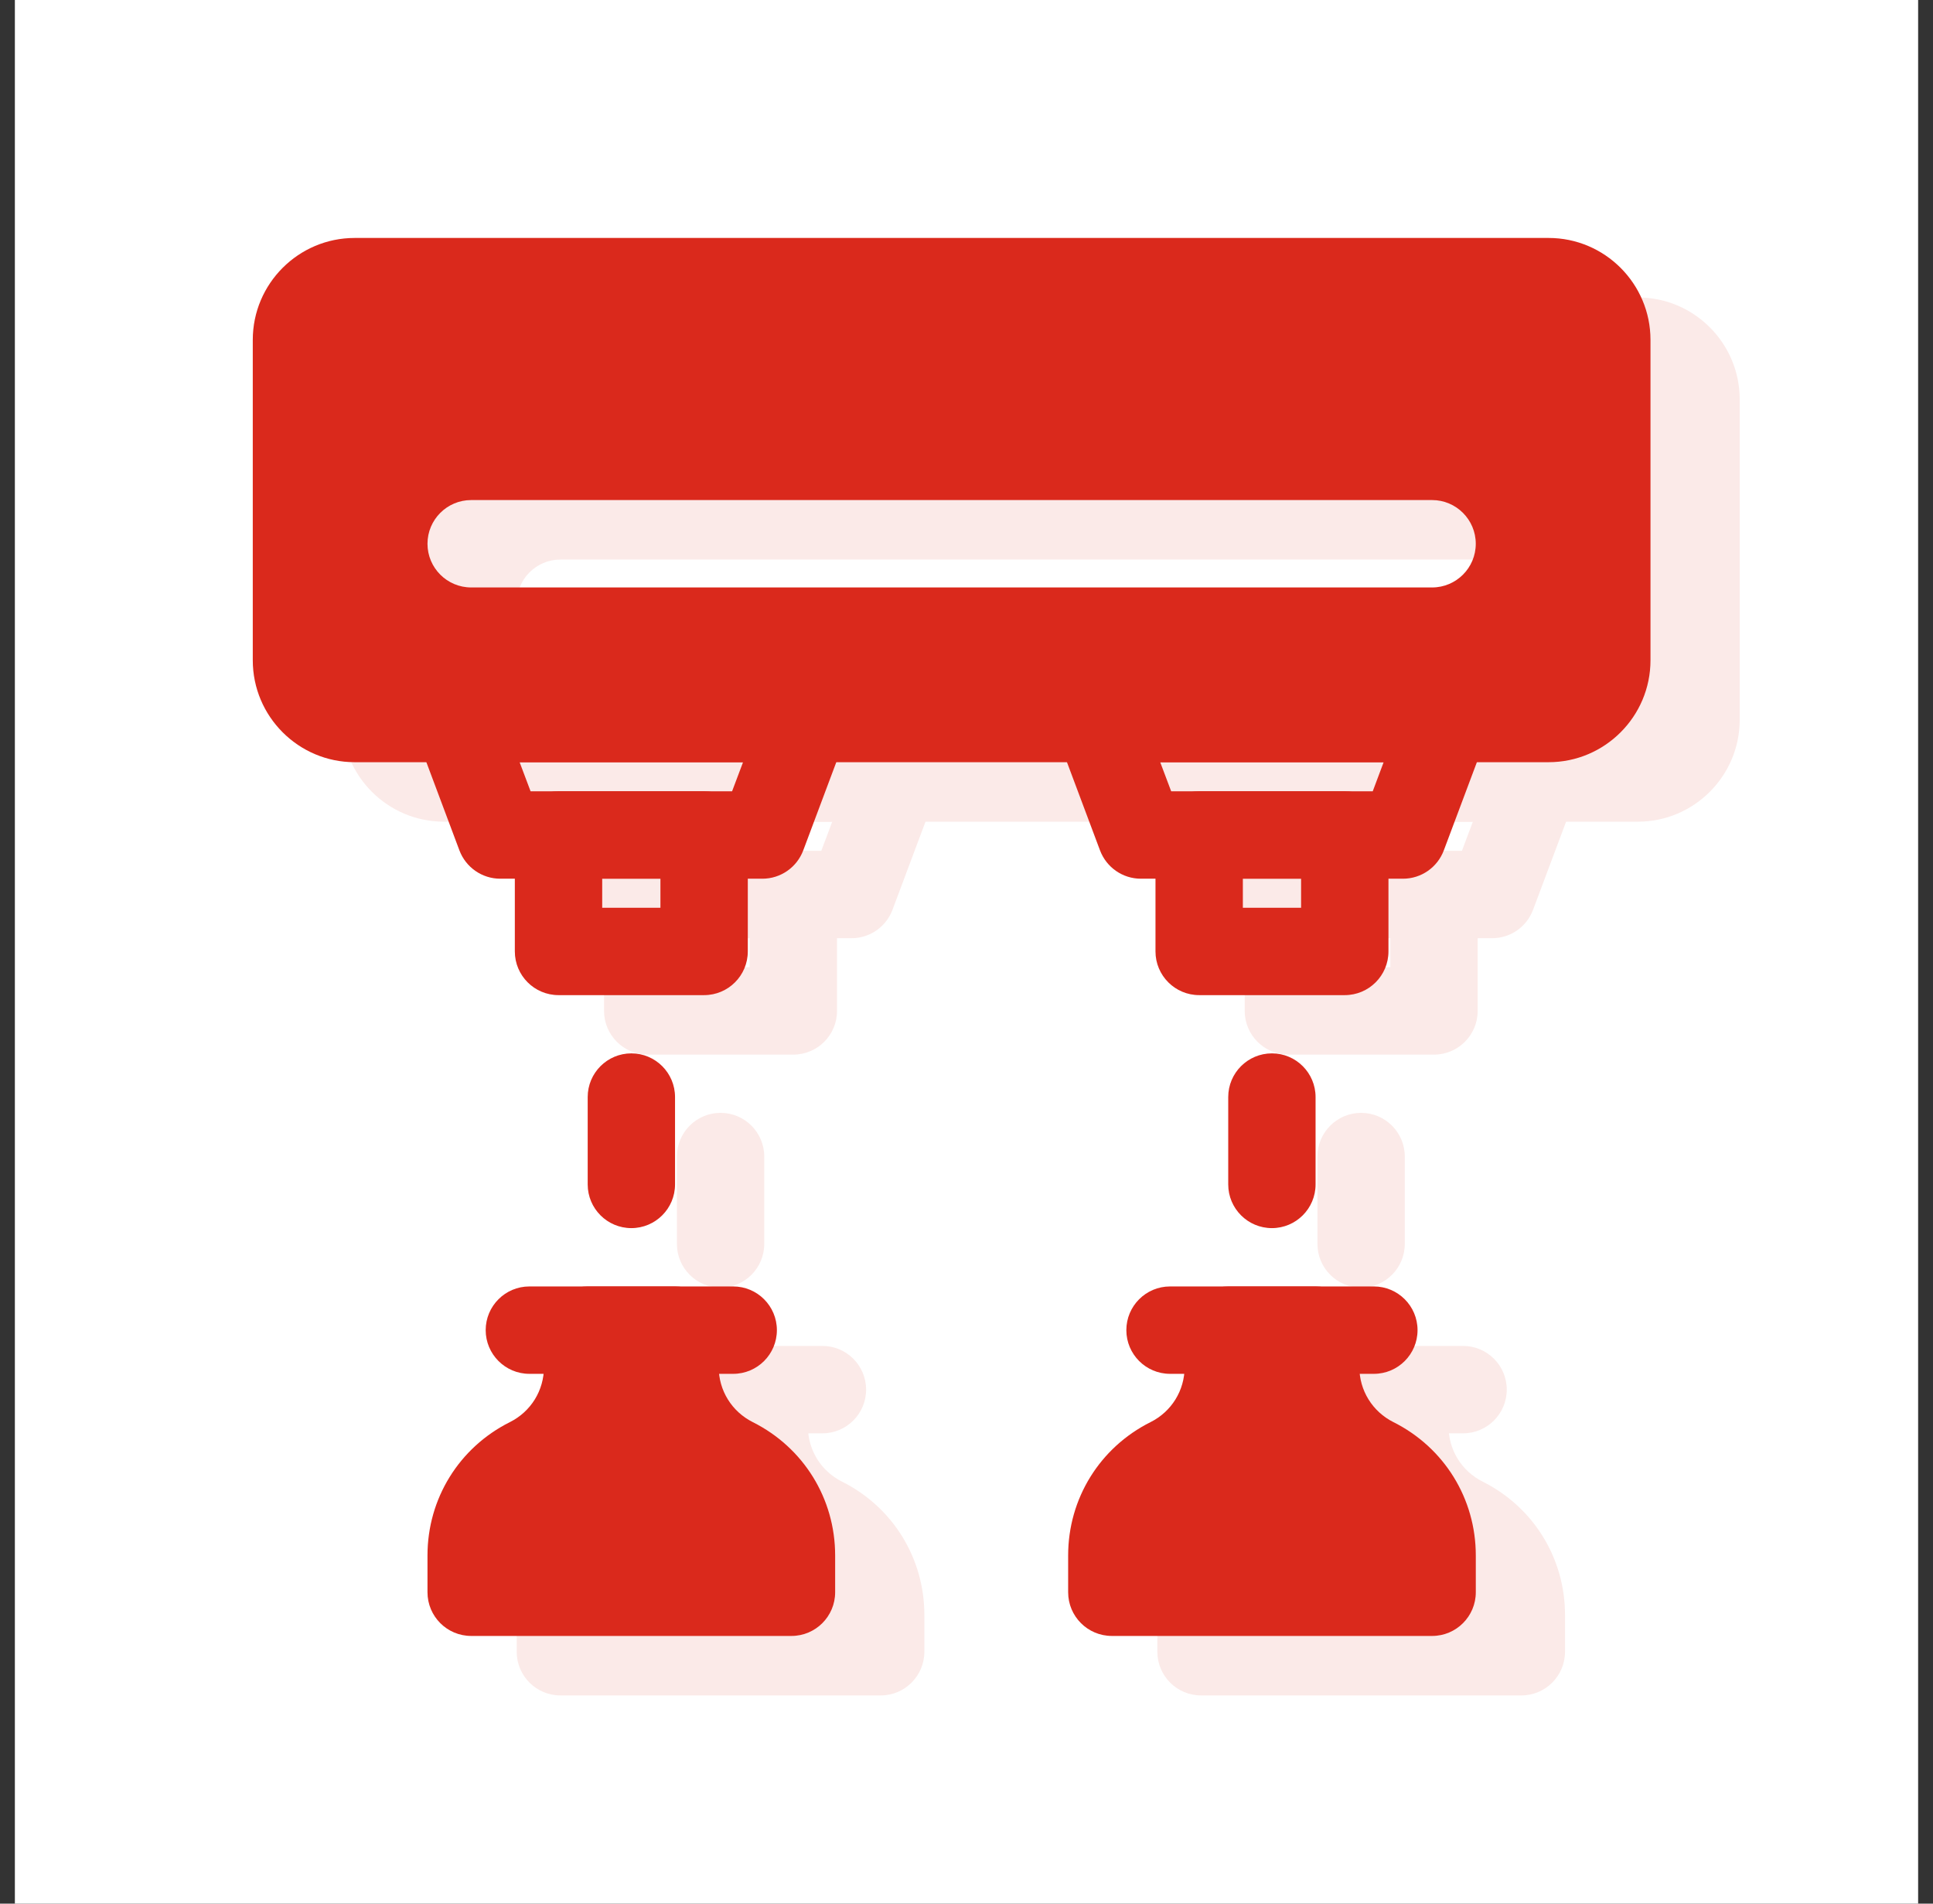
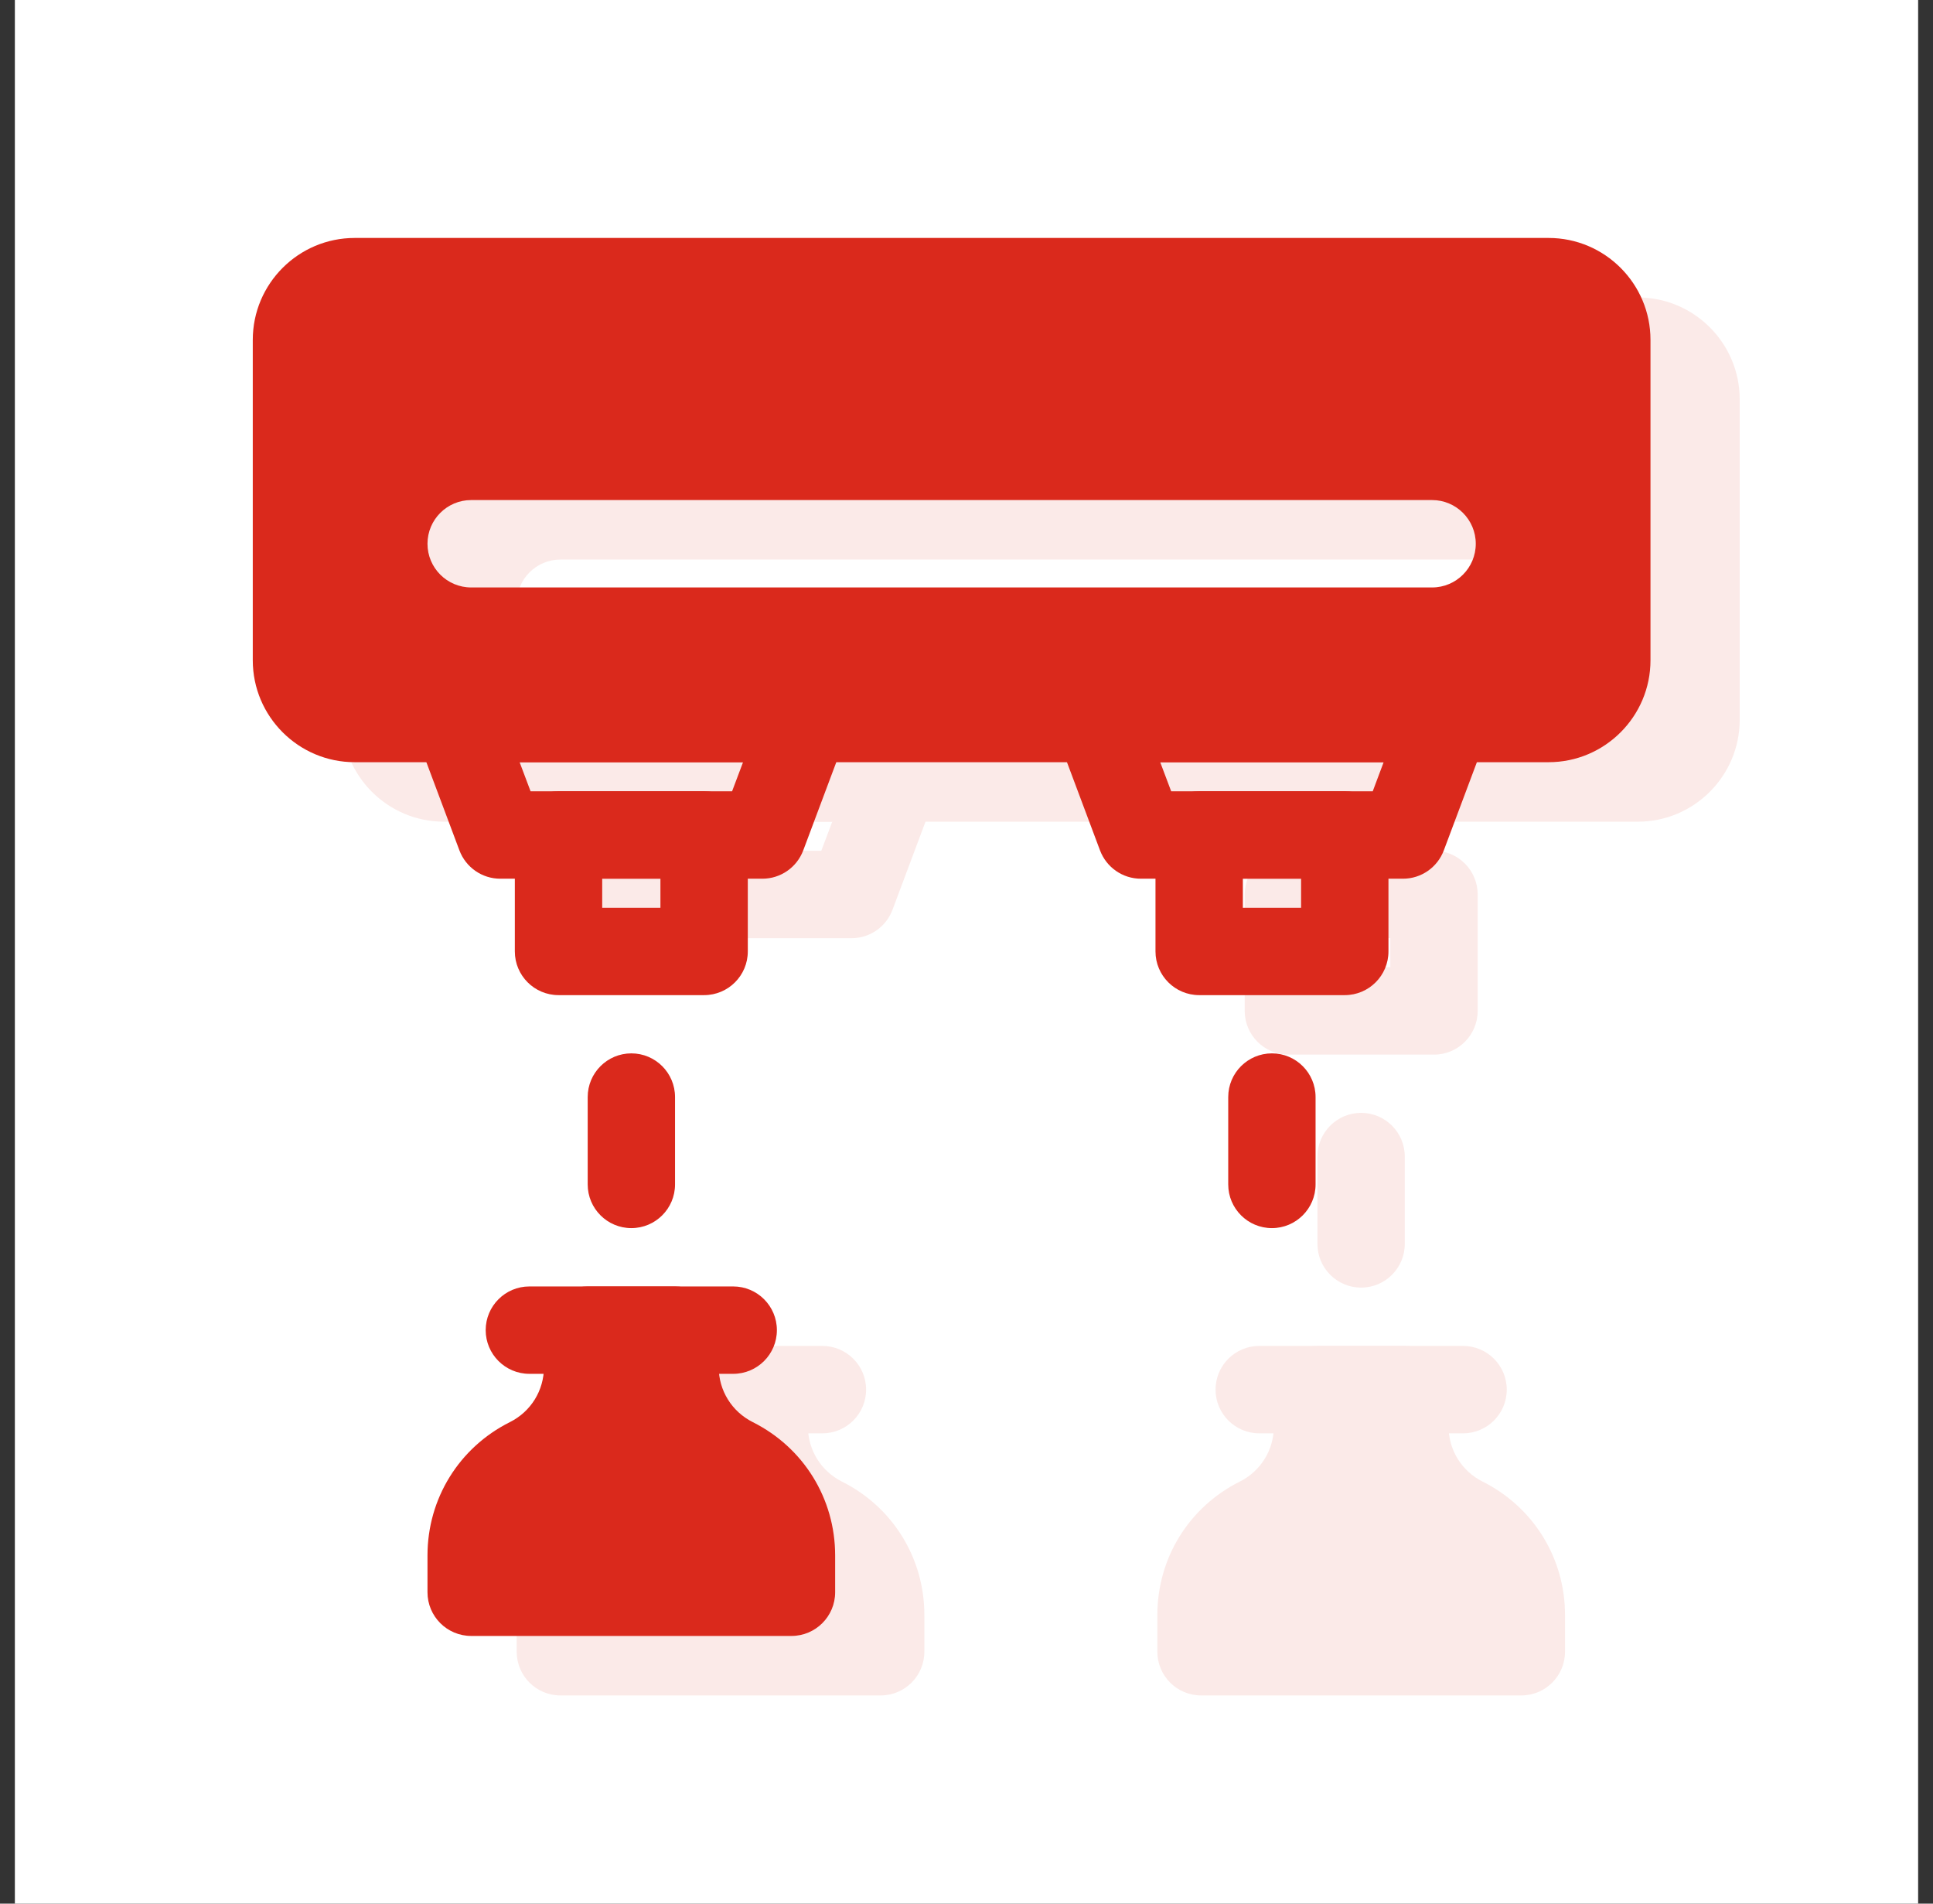
<svg xmlns="http://www.w3.org/2000/svg" width="65" height="64" viewBox="0 0 65 64" fill="none">
  <rect x="0" y="0" width="65" height="64" fill="#333333" stroke="none" />
  <rect x="0.5" width="64" height="64" fill="white" />
-   <path d="M28.636 31.542H19.823C19.21 31.542 18.664 31.162 18.448 30.588L16.98 26.671C16.811 26.221 16.874 25.716 17.148 25.32C17.42 24.924 17.873 24.688 18.355 24.688H30.105C30.586 24.688 31.039 24.924 31.311 25.32C31.585 25.716 31.648 26.221 31.479 26.671L30.011 30.588C29.795 31.162 29.249 31.542 28.636 31.542ZM20.842 28.604H27.617L27.986 27.625H20.473L20.842 28.604Z" fill="#FBEAE8" />
-   <path d="M26.677 35.456H21.781C20.971 35.456 20.312 34.798 20.312 33.987V30.07C20.312 29.26 20.971 28.602 21.781 28.602H26.677C27.488 28.602 28.146 29.26 28.146 30.07V33.987C28.146 34.798 27.488 35.456 26.677 35.456ZM23.25 32.518H25.208V31.539H23.25V32.518Z" fill="#FBEAE8" />
-   <path d="M24.23 43.289C23.42 43.289 22.762 42.631 22.762 41.82V38.883C22.762 38.072 23.42 37.414 24.23 37.414C25.041 37.414 25.699 38.072 25.699 38.883V41.82C25.699 42.631 25.041 43.289 24.23 43.289Z" fill="#FBEAE8" />
+   <path d="M28.636 31.542H19.823C19.21 31.542 18.664 31.162 18.448 30.588C16.811 26.221 16.874 25.716 17.148 25.32C17.42 24.924 17.873 24.688 18.355 24.688H30.105C30.586 24.688 31.039 24.924 31.311 25.32C31.585 25.716 31.648 26.221 31.479 26.671L30.011 30.588C29.795 31.162 29.249 31.542 28.636 31.542ZM20.842 28.604H27.617L27.986 27.625H20.473L20.842 28.604Z" fill="#FBEAE8" />
  <path d="M27.655 48.188H20.801C19.99 48.188 19.332 47.529 19.332 46.719C19.332 45.908 19.99 45.25 20.801 45.25H27.655C28.466 45.25 29.124 45.908 29.124 46.719C29.124 47.529 28.466 48.188 27.655 48.188Z" fill="#FBEAE8" />
-   <path d="M50.177 31.542H41.364C40.751 31.542 40.205 31.162 39.989 30.588L38.521 26.671C38.352 26.221 38.415 25.716 38.689 25.32C38.961 24.924 39.414 24.688 39.895 24.688H51.645C52.127 24.688 52.58 24.924 52.852 25.32C53.126 25.716 53.189 26.221 53.02 26.671L51.551 30.588C51.336 31.162 50.79 31.542 50.177 31.542ZM42.383 28.604H49.16L49.527 27.625H42.014L42.383 28.604Z" fill="#FBEAE8" />
  <path d="M48.22 35.456H43.324C42.514 35.456 41.855 34.798 41.855 33.987V30.07C41.855 29.26 42.514 28.602 43.324 28.602H48.22C49.031 28.602 49.689 29.26 49.689 30.07V33.987C49.689 34.798 49.031 35.456 48.22 35.456ZM44.793 32.518H46.751V31.539H44.793V32.518Z" fill="#FBEAE8" />
  <path d="M45.77 43.289C44.959 43.289 44.301 42.631 44.301 41.82V38.883C44.301 38.072 44.959 37.414 45.77 37.414C46.58 37.414 47.238 38.072 47.238 38.883V41.82C47.238 42.631 46.58 43.289 45.77 43.289Z" fill="#FBEAE8" />
  <path d="M28.312 49.811C27.607 49.456 27.167 48.748 27.167 47.956V46.719C27.167 45.908 26.509 45.25 25.698 45.25H22.76C21.95 45.25 21.292 45.908 21.292 46.719V47.956C21.292 48.748 20.851 49.459 20.146 49.811C18.436 50.667 17.375 52.384 17.375 54.294V55.531C17.375 56.342 18.033 57 18.844 57H29.615C30.425 57 31.083 56.342 31.083 55.531V54.294C31.083 52.384 30.022 50.667 28.312 49.811Z" fill="#FBEAE8" />
  <path d="M49.855 49.811C49.15 49.456 48.71 48.748 48.71 47.956V46.719C48.71 45.908 48.052 45.25 47.241 45.25H44.303C43.493 45.25 42.835 45.908 42.835 46.719V47.956C42.835 48.748 42.394 49.459 41.689 49.811C39.979 50.667 38.918 52.384 38.918 54.294V55.531C38.918 56.342 39.576 57 40.387 57H51.158C51.968 57 52.626 56.342 52.626 55.531V54.294C52.626 52.384 51.565 50.667 49.855 49.811Z" fill="#FBEAE8" />
  <path d="M49.198 48.188H42.344C41.533 48.188 40.875 47.529 40.875 46.719C40.875 45.908 41.533 45.25 42.344 45.25H49.198C50.009 45.25 50.667 45.908 50.667 46.719C50.667 47.529 50.009 48.188 49.198 48.188Z" fill="#FBEAE8" />
  <path d="M55.073 10H14.927C13.037 10 11.5 11.537 11.5 13.427V24.198C11.5 26.088 13.037 27.625 14.927 27.625H55.073C56.963 27.625 58.5 26.088 58.5 24.198V13.427C58.5 11.537 56.963 10 55.073 10ZM51.156 21.75H18.844C18.033 21.75 17.375 21.092 17.375 20.281C17.375 19.471 18.033 18.812 18.844 18.812H51.156C51.967 18.812 52.625 19.471 52.625 20.281C52.625 21.092 51.967 21.75 51.156 21.75Z" fill="#FBEAE8" />
  <path d="M25.636 29.542H16.823C16.21 29.542 15.664 29.162 15.448 28.588L13.98 24.671C13.811 24.221 13.874 23.716 14.148 23.32C14.42 22.924 14.873 22.688 15.354 22.688H27.105C27.586 22.688 28.039 22.924 28.311 23.32C28.585 23.716 28.648 24.221 28.479 24.671L27.011 28.588C26.795 29.162 26.249 29.542 25.636 29.542ZM17.842 26.604H24.617L24.986 25.625H17.473L17.842 26.604Z" fill="#DA291C" />
  <path d="M23.677 33.456H18.781C17.971 33.456 17.312 32.798 17.312 31.987V28.07C17.312 27.26 17.971 26.602 18.781 26.602H23.677C24.488 26.602 25.146 27.26 25.146 28.07V31.987C25.146 32.798 24.488 33.456 23.677 33.456ZM20.25 30.518H22.208V29.539H20.25V30.518Z" fill="#DA291C" />
  <path d="M21.23 41.289C20.42 41.289 19.762 40.631 19.762 39.82V36.883C19.762 36.072 20.42 35.414 21.23 35.414C22.041 35.414 22.699 36.072 22.699 36.883V39.82C22.699 40.631 22.041 41.289 21.23 41.289Z" fill="#DA291C" />
  <path d="M24.655 46.188H17.801C16.99 46.188 16.332 45.529 16.332 44.719C16.332 43.908 16.99 43.25 17.801 43.25H24.655C25.466 43.25 26.124 43.908 26.124 44.719C26.124 45.529 25.466 46.188 24.655 46.188Z" fill="#DA291C" />
  <path d="M47.177 29.542H38.364C37.751 29.542 37.205 29.162 36.989 28.588L35.521 24.671C35.352 24.221 35.415 23.716 35.689 23.32C35.961 22.924 36.414 22.688 36.895 22.688H48.645C49.127 22.688 49.58 22.924 49.852 23.32C50.126 23.716 50.189 24.221 50.02 24.671L48.551 28.588C48.336 29.162 47.79 29.542 47.177 29.542ZM39.383 26.604H46.16L46.527 25.625H39.014L39.383 26.604Z" fill="#DA291C" />
  <path d="M45.22 33.456H40.324C39.514 33.456 38.855 32.798 38.855 31.987V28.07C38.855 27.26 39.514 26.602 40.324 26.602H45.22C46.031 26.602 46.689 27.26 46.689 28.07V31.987C46.689 32.798 46.031 33.456 45.22 33.456ZM41.793 30.518H43.751V29.539H41.793V30.518Z" fill="#DA291C" />
  <path d="M42.77 41.289C41.959 41.289 41.301 40.631 41.301 39.82V36.883C41.301 36.072 41.959 35.414 42.77 35.414C43.58 35.414 44.238 36.072 44.238 36.883V39.82C44.238 40.631 43.58 41.289 42.77 41.289Z" fill="#DA291C" />
  <path d="M25.312 47.811C24.607 47.456 24.167 46.748 24.167 45.956V44.719C24.167 43.908 23.509 43.25 22.698 43.25H19.76C18.95 43.25 18.292 43.908 18.292 44.719V45.956C18.292 46.748 17.851 47.459 17.146 47.811C15.436 48.667 14.375 50.384 14.375 52.294V53.531C14.375 54.342 15.033 55 15.844 55H26.615C27.425 55 28.083 54.342 28.083 53.531V52.294C28.083 50.384 27.022 48.667 25.312 47.811Z" fill="#DA291C" />
-   <path d="M46.855 47.811C46.15 47.456 45.71 46.748 45.71 45.956V44.719C45.71 43.908 45.052 43.25 44.241 43.25H41.303C40.493 43.25 39.835 43.908 39.835 44.719V45.956C39.835 46.748 39.394 47.459 38.689 47.811C36.979 48.667 35.918 50.384 35.918 52.294V53.531C35.918 54.342 36.576 55 37.387 55H48.158C48.968 55 49.626 54.342 49.626 53.531V52.294C49.626 50.384 48.565 48.667 46.855 47.811Z" fill="#DA291C" />
-   <path d="M46.198 46.188H39.344C38.533 46.188 37.875 45.529 37.875 44.719C37.875 43.908 38.533 43.25 39.344 43.25H46.198C47.009 43.25 47.667 43.908 47.667 44.719C47.667 45.529 47.009 46.188 46.198 46.188Z" fill="#DA291C" />
  <path d="M52.073 8H11.927C10.037 8 8.5 9.537 8.5 11.427V22.198C8.5 24.088 10.037 25.625 11.927 25.625H52.073C53.963 25.625 55.5 24.088 55.5 22.198V11.427C55.5 9.537 53.963 8 52.073 8ZM48.156 19.75H15.844C15.033 19.75 14.375 19.092 14.375 18.281C14.375 17.471 15.033 16.812 15.844 16.812H48.156C48.967 16.812 49.625 17.471 49.625 18.281C49.625 19.092 48.967 19.75 48.156 19.75Z" fill="#DA291C" />
</svg>